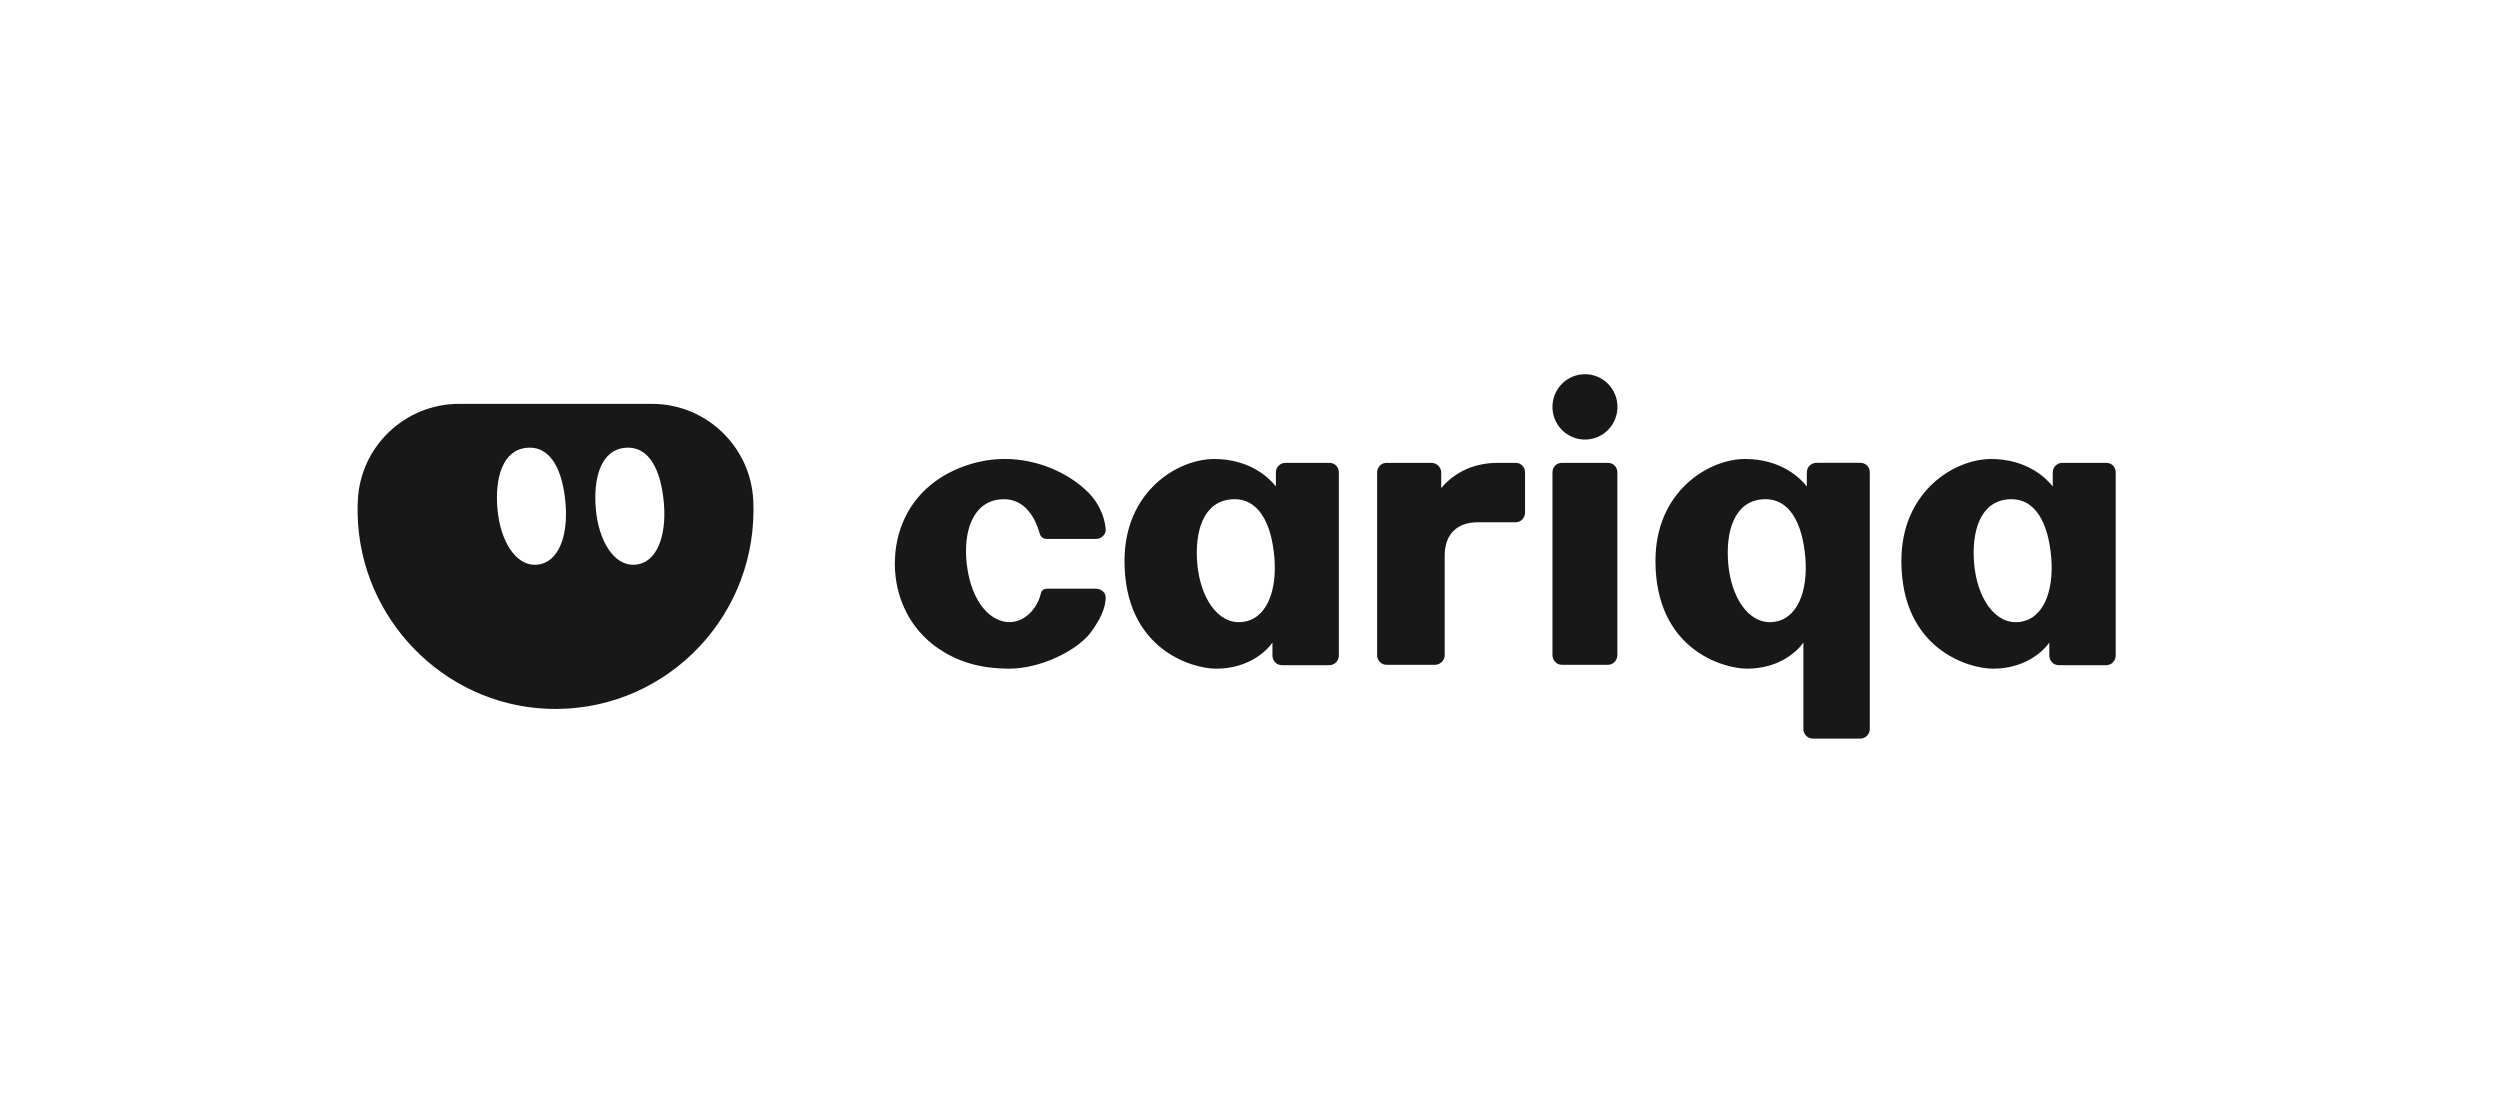
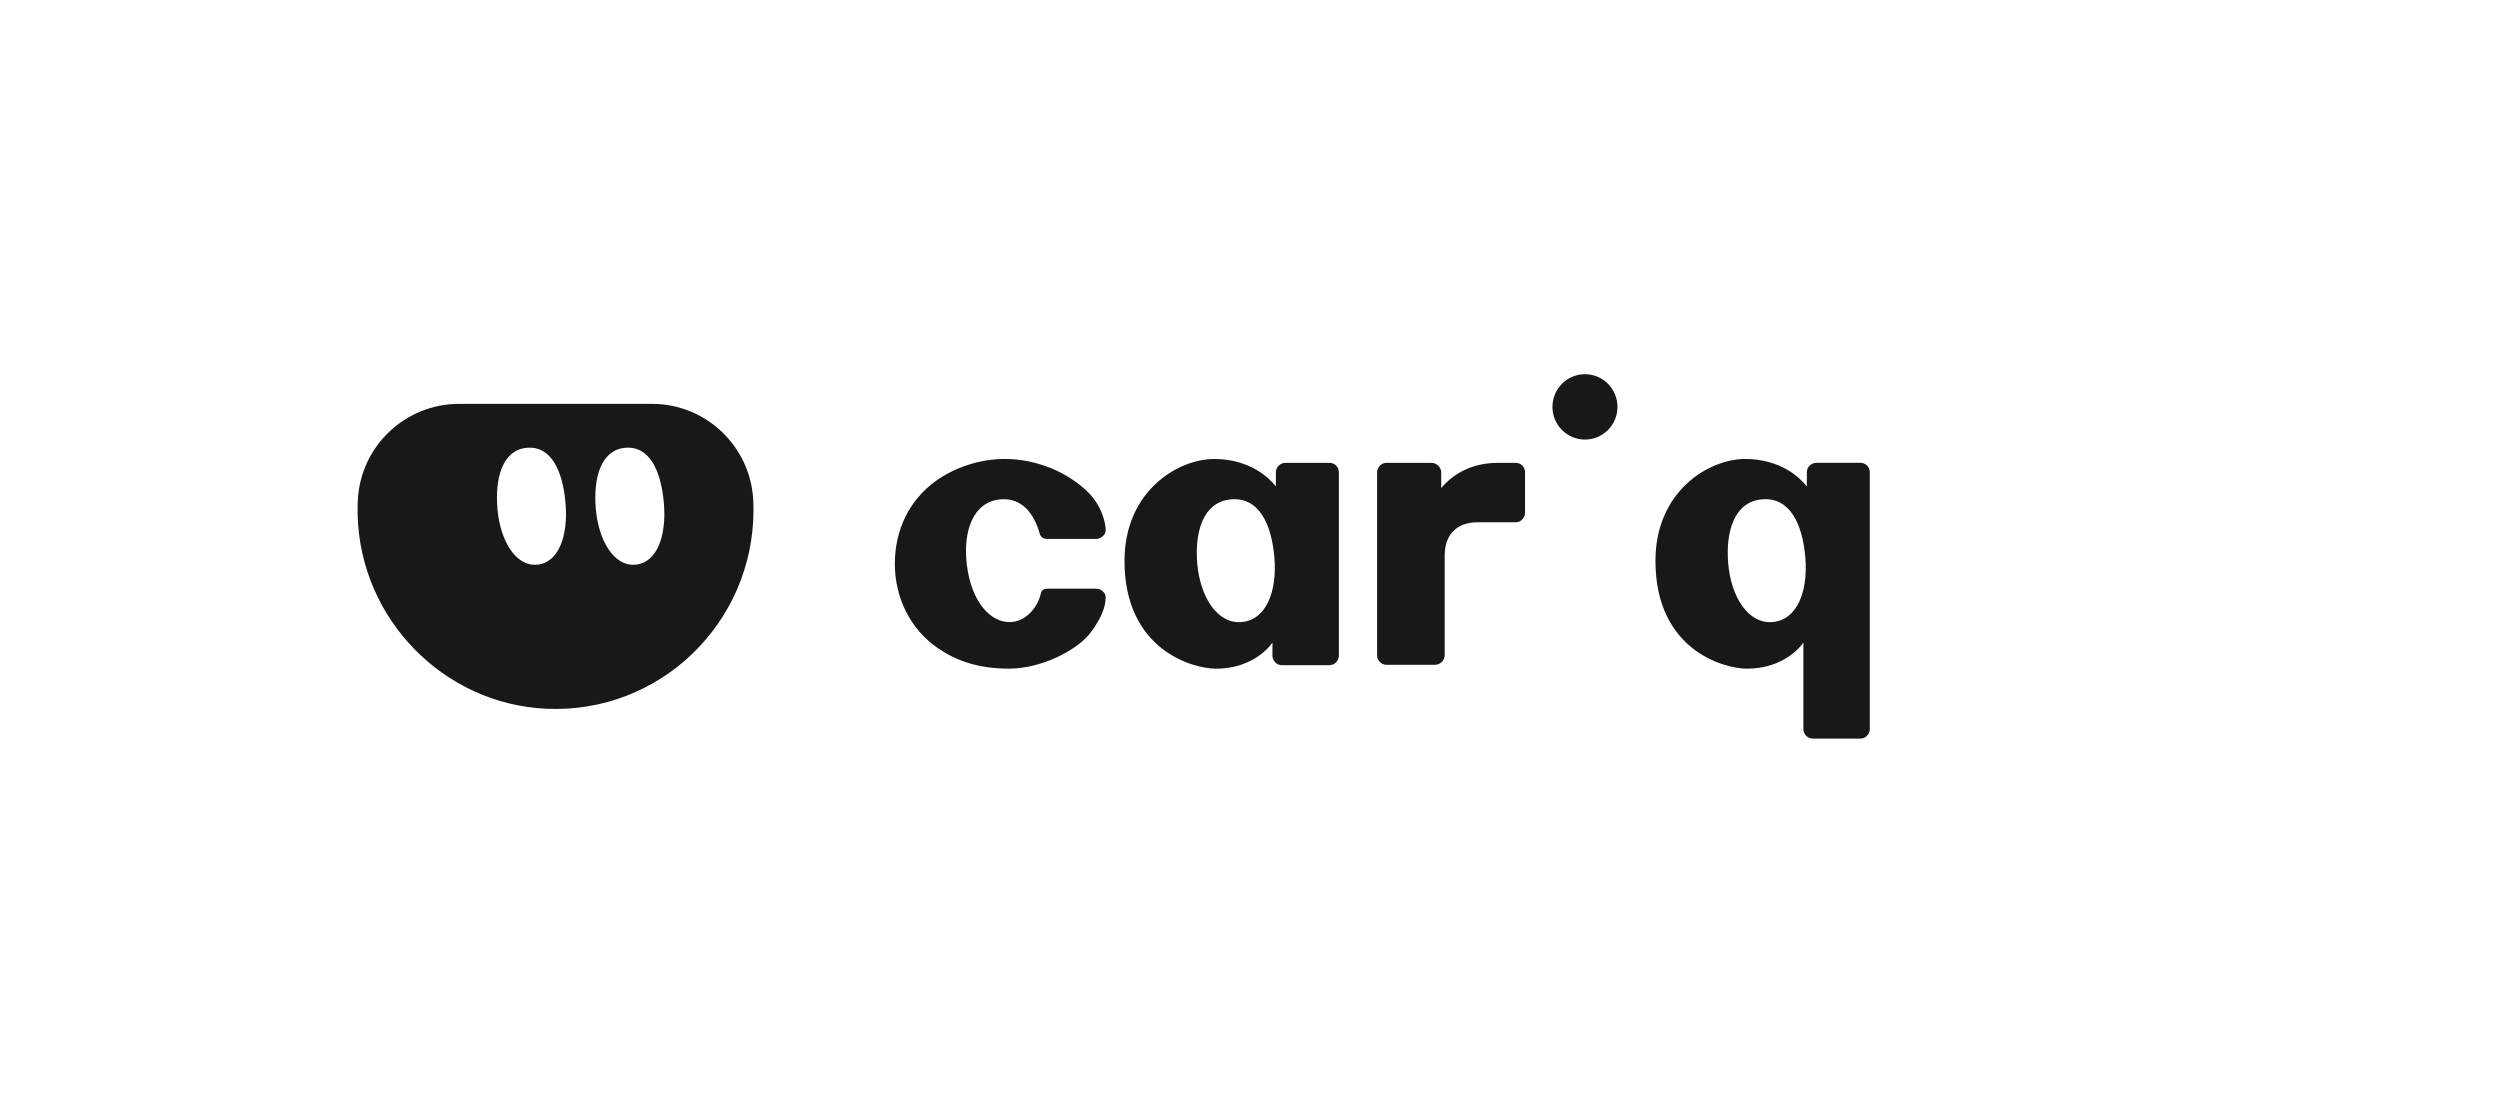
<svg xmlns="http://www.w3.org/2000/svg" width="498" height="222" viewBox="0 0 498 222" fill="none">
  <path d="M276.24 132.43C275.674 132.43 275.214 132.237 274.856 131.849C274.495 131.462 274.318 131.012 274.318 130.494V94.133C274.318 93.619 274.498 93.165 274.856 92.778C275.214 92.391 275.677 92.197 276.24 92.197H285.089C285.651 92.197 286.127 92.391 286.512 92.778C286.897 93.165 287.089 93.616 287.089 94.133V97.227C288.422 95.63 290.052 94.39 291.977 93.513C293.902 92.636 296.068 92.197 298.48 92.197H301.867C302.43 92.197 302.893 92.379 303.251 92.739C303.609 93.102 303.789 93.564 303.789 94.133V102.102C303.789 102.619 303.609 103.07 303.251 103.457C302.89 103.844 302.43 104.038 301.867 104.038H294.402C292.299 104.038 290.669 104.618 289.517 105.777C288.362 106.938 287.784 108.574 287.784 110.691V130.498C287.784 131.015 287.592 131.465 287.207 131.852C286.822 132.24 286.346 132.433 285.784 132.433H276.243L276.24 132.43Z" fill="#181818" />
-   <path d="M311.174 132.43C310.608 132.43 310.148 132.237 309.79 131.849C309.429 131.462 309.252 131.012 309.252 130.494V94.133C309.252 93.564 309.432 93.102 309.79 92.739C310.148 92.376 310.611 92.197 311.174 92.197H320.255C320.817 92.197 321.28 92.379 321.638 92.739C321.996 93.102 322.177 93.564 322.177 94.133V130.494C322.177 131.012 321.996 131.462 321.638 131.849C321.28 132.237 320.817 132.43 320.255 132.43H311.174Z" fill="#181818" />
  <path d="M322.201 81.053C322.201 77.457 319.302 74.541 315.725 74.541C312.148 74.541 309.249 77.457 309.249 81.053C309.249 84.649 312.148 87.564 315.725 87.564C319.302 87.564 322.201 84.649 322.201 81.053Z" fill="#181818" />
  <path d="M266.157 92.736C265.802 92.379 265.336 92.197 264.774 92.197H256.081C255.569 92.197 255.121 92.379 254.736 92.736C254.351 93.099 254.156 93.561 254.156 94.127V96.912C252.979 95.367 249.111 91.432 241.868 91.432C234.625 91.432 224.001 97.835 224.001 111.729C224.001 129.43 237.552 133.201 242.232 133.201C248.492 133.201 252.119 129.905 253.47 128.018V130.57C253.47 131.084 253.644 131.535 254.005 131.922C254.366 132.309 254.826 132.503 255.389 132.503H264.774C265.339 132.503 265.802 132.309 266.157 131.922C266.518 131.535 266.699 131.084 266.699 130.57V94.13C266.699 93.561 266.518 93.102 266.157 92.739V92.736ZM247.337 123.914C242.449 124.343 239.08 118.845 238.505 112.361C237.931 105.855 239.714 99.958 245.21 99.474C250.711 98.99 253.28 104.246 253.855 111.027C254.429 117.768 252.267 123.481 247.337 123.914Z" fill="#181818" />
-   <path d="M420.909 92.736C420.554 92.379 420.088 92.197 419.525 92.197H410.832C410.321 92.197 409.873 92.379 409.488 92.736C409.103 93.099 408.907 93.561 408.907 94.127V96.912C407.731 95.367 403.863 91.432 396.62 91.432C389.377 91.432 378.753 97.835 378.753 111.729C378.753 129.43 392.303 133.201 396.984 133.201C403.243 133.201 406.871 129.905 408.221 128.018V130.57C408.221 131.084 408.396 131.535 408.757 131.922C409.118 132.309 409.578 132.503 410.14 132.503H419.525C420.091 132.503 420.554 132.309 420.909 131.922C421.27 131.535 421.45 131.084 421.45 130.57V94.13C421.45 93.561 421.27 93.102 420.909 92.739V92.736ZM402.088 123.914C397.2 124.343 393.831 118.845 393.257 112.361C392.682 105.855 394.466 99.958 399.962 99.474C405.463 98.99 408.032 104.246 408.606 111.027C409.181 117.768 407.018 123.481 402.088 123.914Z" fill="#181818" />
  <path d="M371.922 92.733C371.567 92.376 371.101 92.194 370.538 92.194H361.845C361.334 92.194 360.886 92.376 360.501 92.733C360.116 93.096 359.92 93.558 359.92 94.124V96.909C358.744 95.364 354.876 91.429 347.633 91.429C340.39 91.429 329.766 97.832 329.766 111.725C329.766 129.427 343.316 133.198 347.997 133.198C354.256 133.198 357.884 129.902 359.234 128.015V145.196C359.234 145.71 359.409 146.161 359.77 146.548C360.131 146.935 360.591 147.128 361.153 147.128H370.538C371.104 147.128 371.567 146.935 371.922 146.548C372.283 146.161 372.463 145.71 372.463 145.196V94.127C372.463 93.558 372.283 93.099 371.922 92.736V92.733ZM353.101 123.911C348.213 124.34 344.844 118.842 344.27 112.358C343.695 105.852 345.479 99.955 350.975 99.471C356.476 98.987 359.045 104.243 359.619 111.024C360.194 117.765 358.031 123.478 353.101 123.911Z" fill="#181818" />
  <path d="M218.322 117.266H208.871C208.237 117.248 207.527 117.351 207.337 118.198C206.805 120.681 204.639 123.705 201.409 123.914C197.504 124.165 193.474 120.115 192.577 112.361C191.828 105.873 193.786 99.958 199.282 99.474C203.631 99.09 206.02 102.398 207.124 106.336C207.391 107.222 208.155 107.361 208.694 107.361H218.325C218.836 107.361 219.297 107.168 219.709 106.781C220.121 106.394 220.295 105.943 220.25 105.429C220.199 104.24 219.582 100.907 216.788 98.098C212.791 94.115 206.525 91.423 200.163 91.423C195.092 91.423 190.066 93.171 186.384 95.83C181.084 99.649 178.254 105.613 178.254 112.312C178.254 119.011 181.28 125.32 186.841 129.128C190.442 131.589 194.812 133.195 201.027 133.195C207.241 133.195 214.294 129.711 217.116 126.191C220.094 122.28 220.193 120.024 220.247 119.199C220.292 118.63 220.118 118.167 219.706 117.807C219.294 117.451 218.833 117.269 218.322 117.269V117.266Z" fill="#181818" />
  <path d="M129.877 80.448C140.655 80.448 149.576 88.955 150.057 99.779C150.084 100.375 150.096 100.974 150.096 101.576C150.096 124.077 131.453 142.198 108.852 141.182C88.308 140.257 71.761 123.264 71.244 102.595C71.22 101.603 71.232 100.62 71.277 99.646H71.28C71.794 88.874 80.725 80.448 91.451 80.448H129.877ZM112.654 100.255C112.103 93.798 109.802 88.774 104.945 89.203C100.093 89.629 98.55 95.234 99.097 101.43C99.642 107.606 102.65 112.859 106.969 112.481V112.485C111.324 112.101 113.201 106.678 112.654 100.255ZM132.248 100.255C131.697 93.798 129.396 88.774 124.539 89.203C119.687 89.629 118.144 95.234 118.691 101.43C119.235 107.606 122.243 112.859 126.562 112.481V112.485C130.917 112.101 132.795 106.678 132.248 100.255Z" fill="#181818" />
</svg>